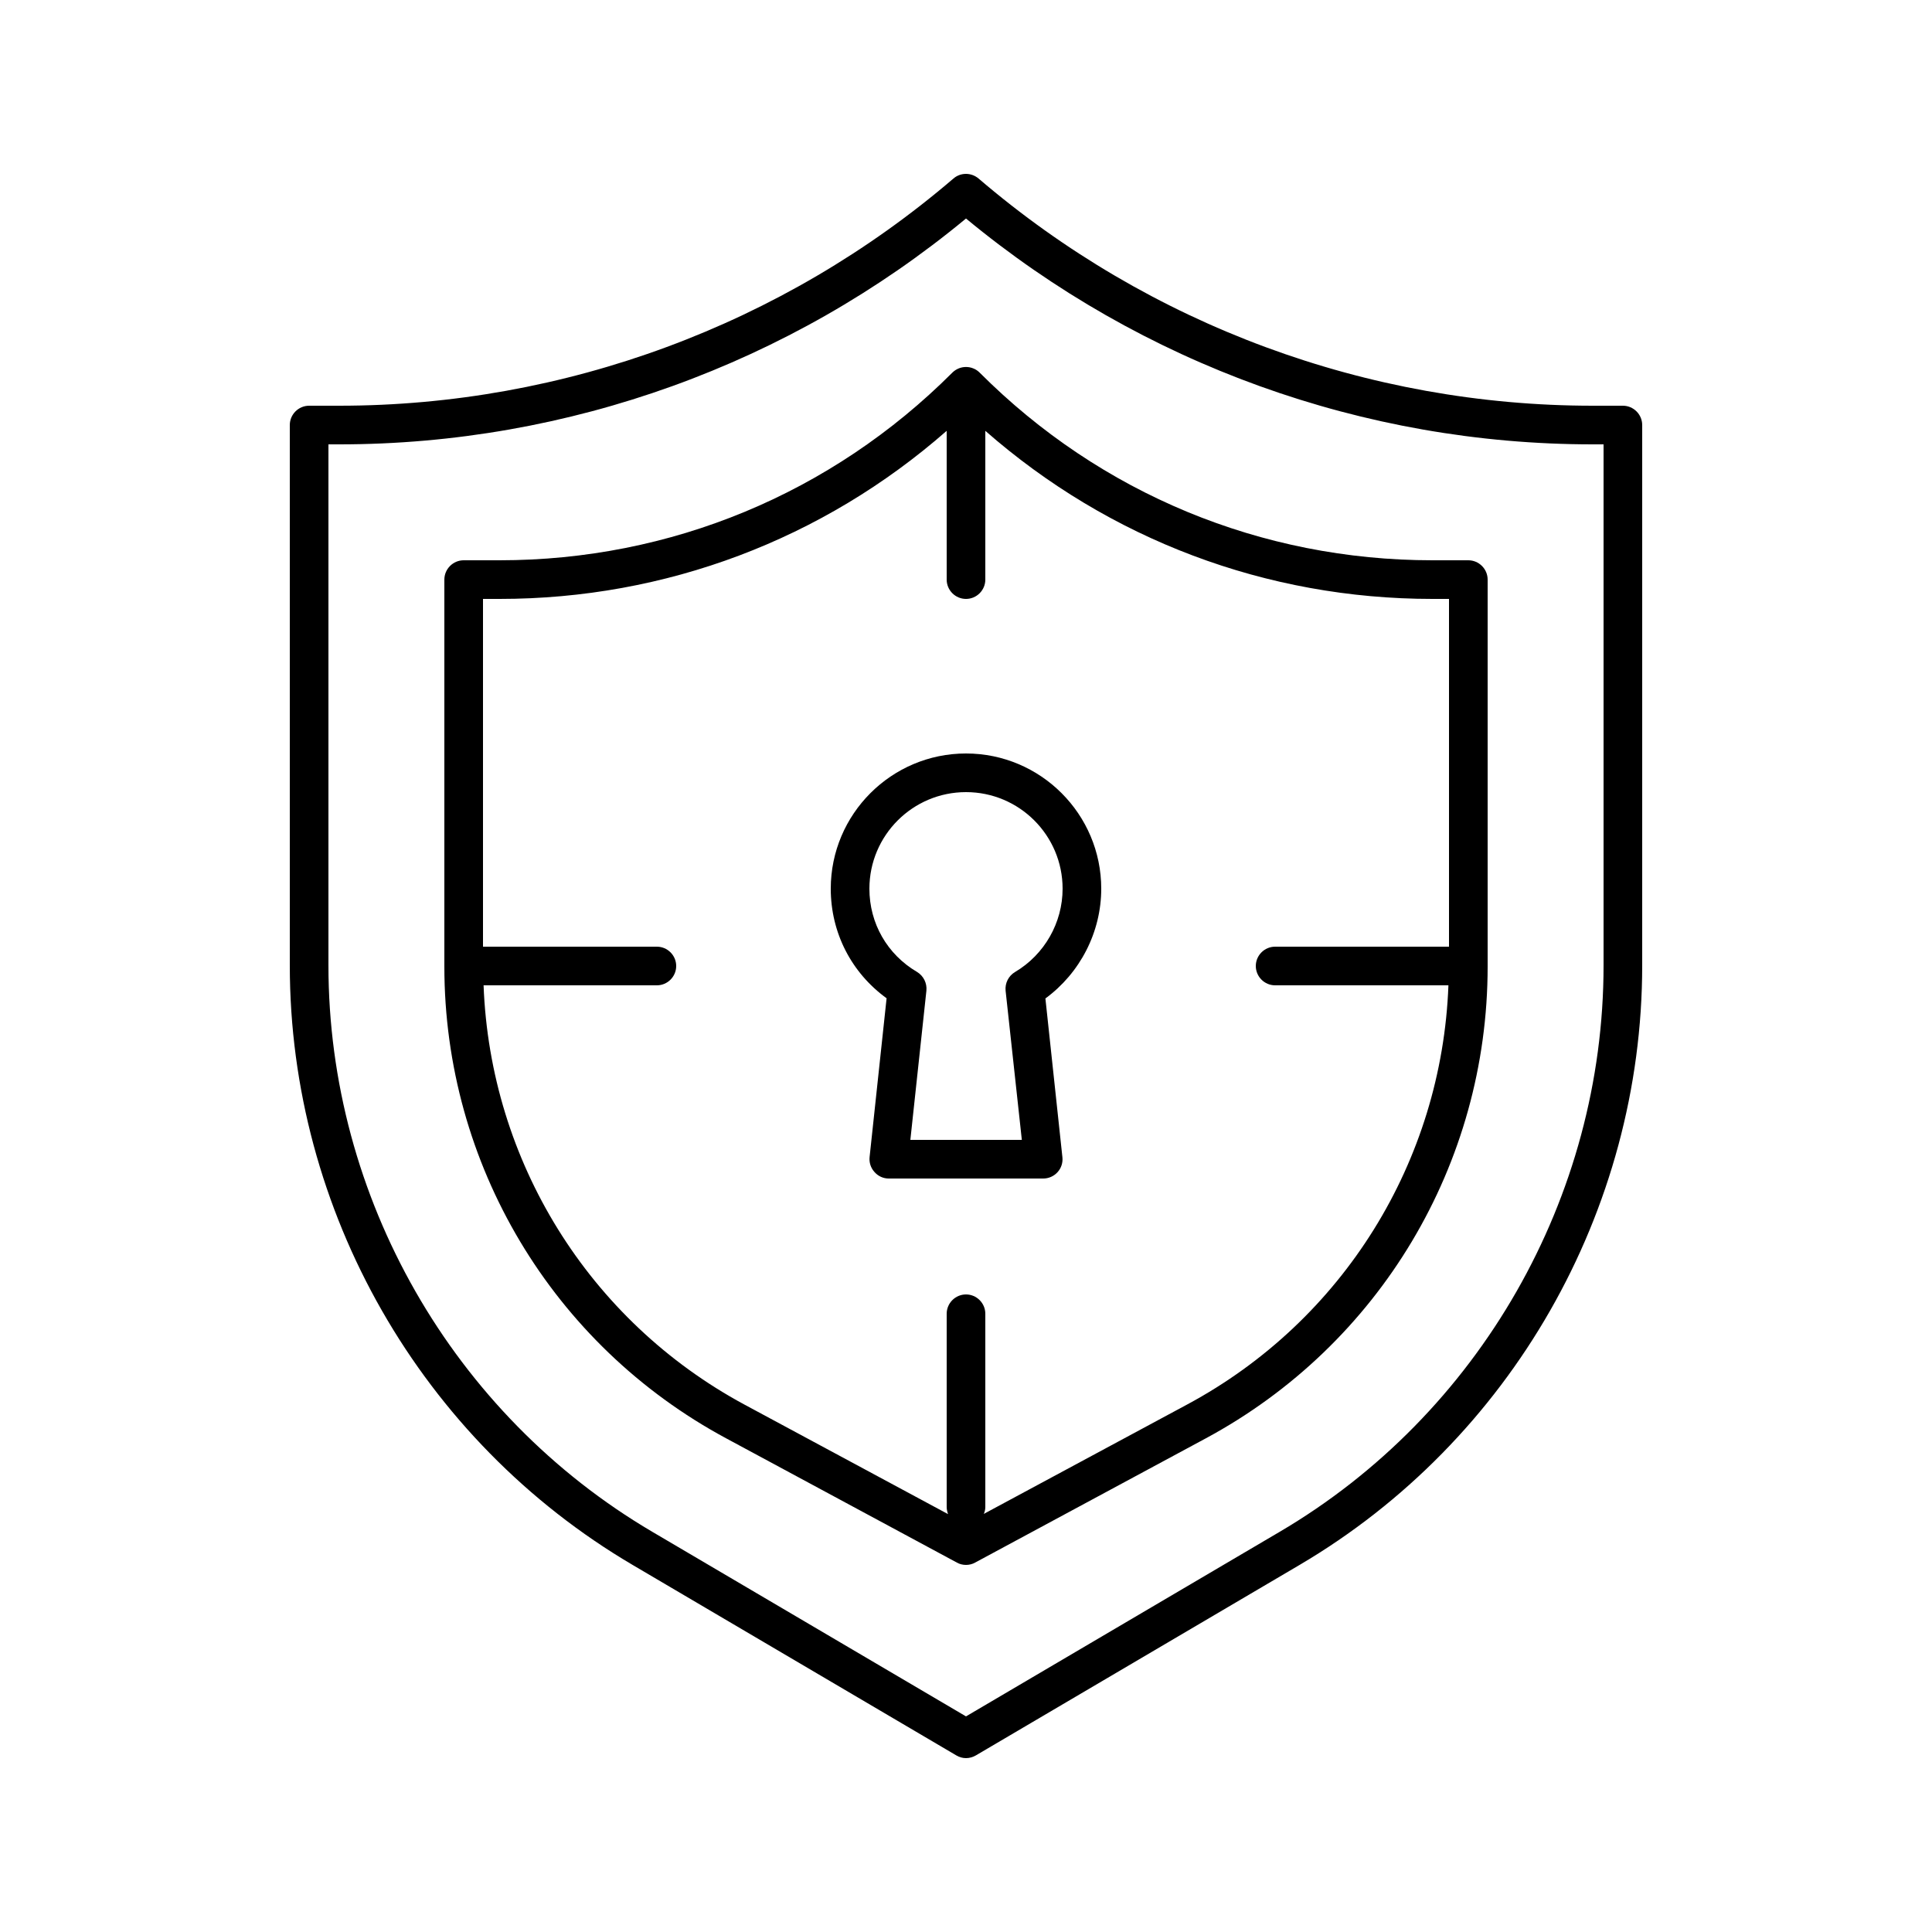
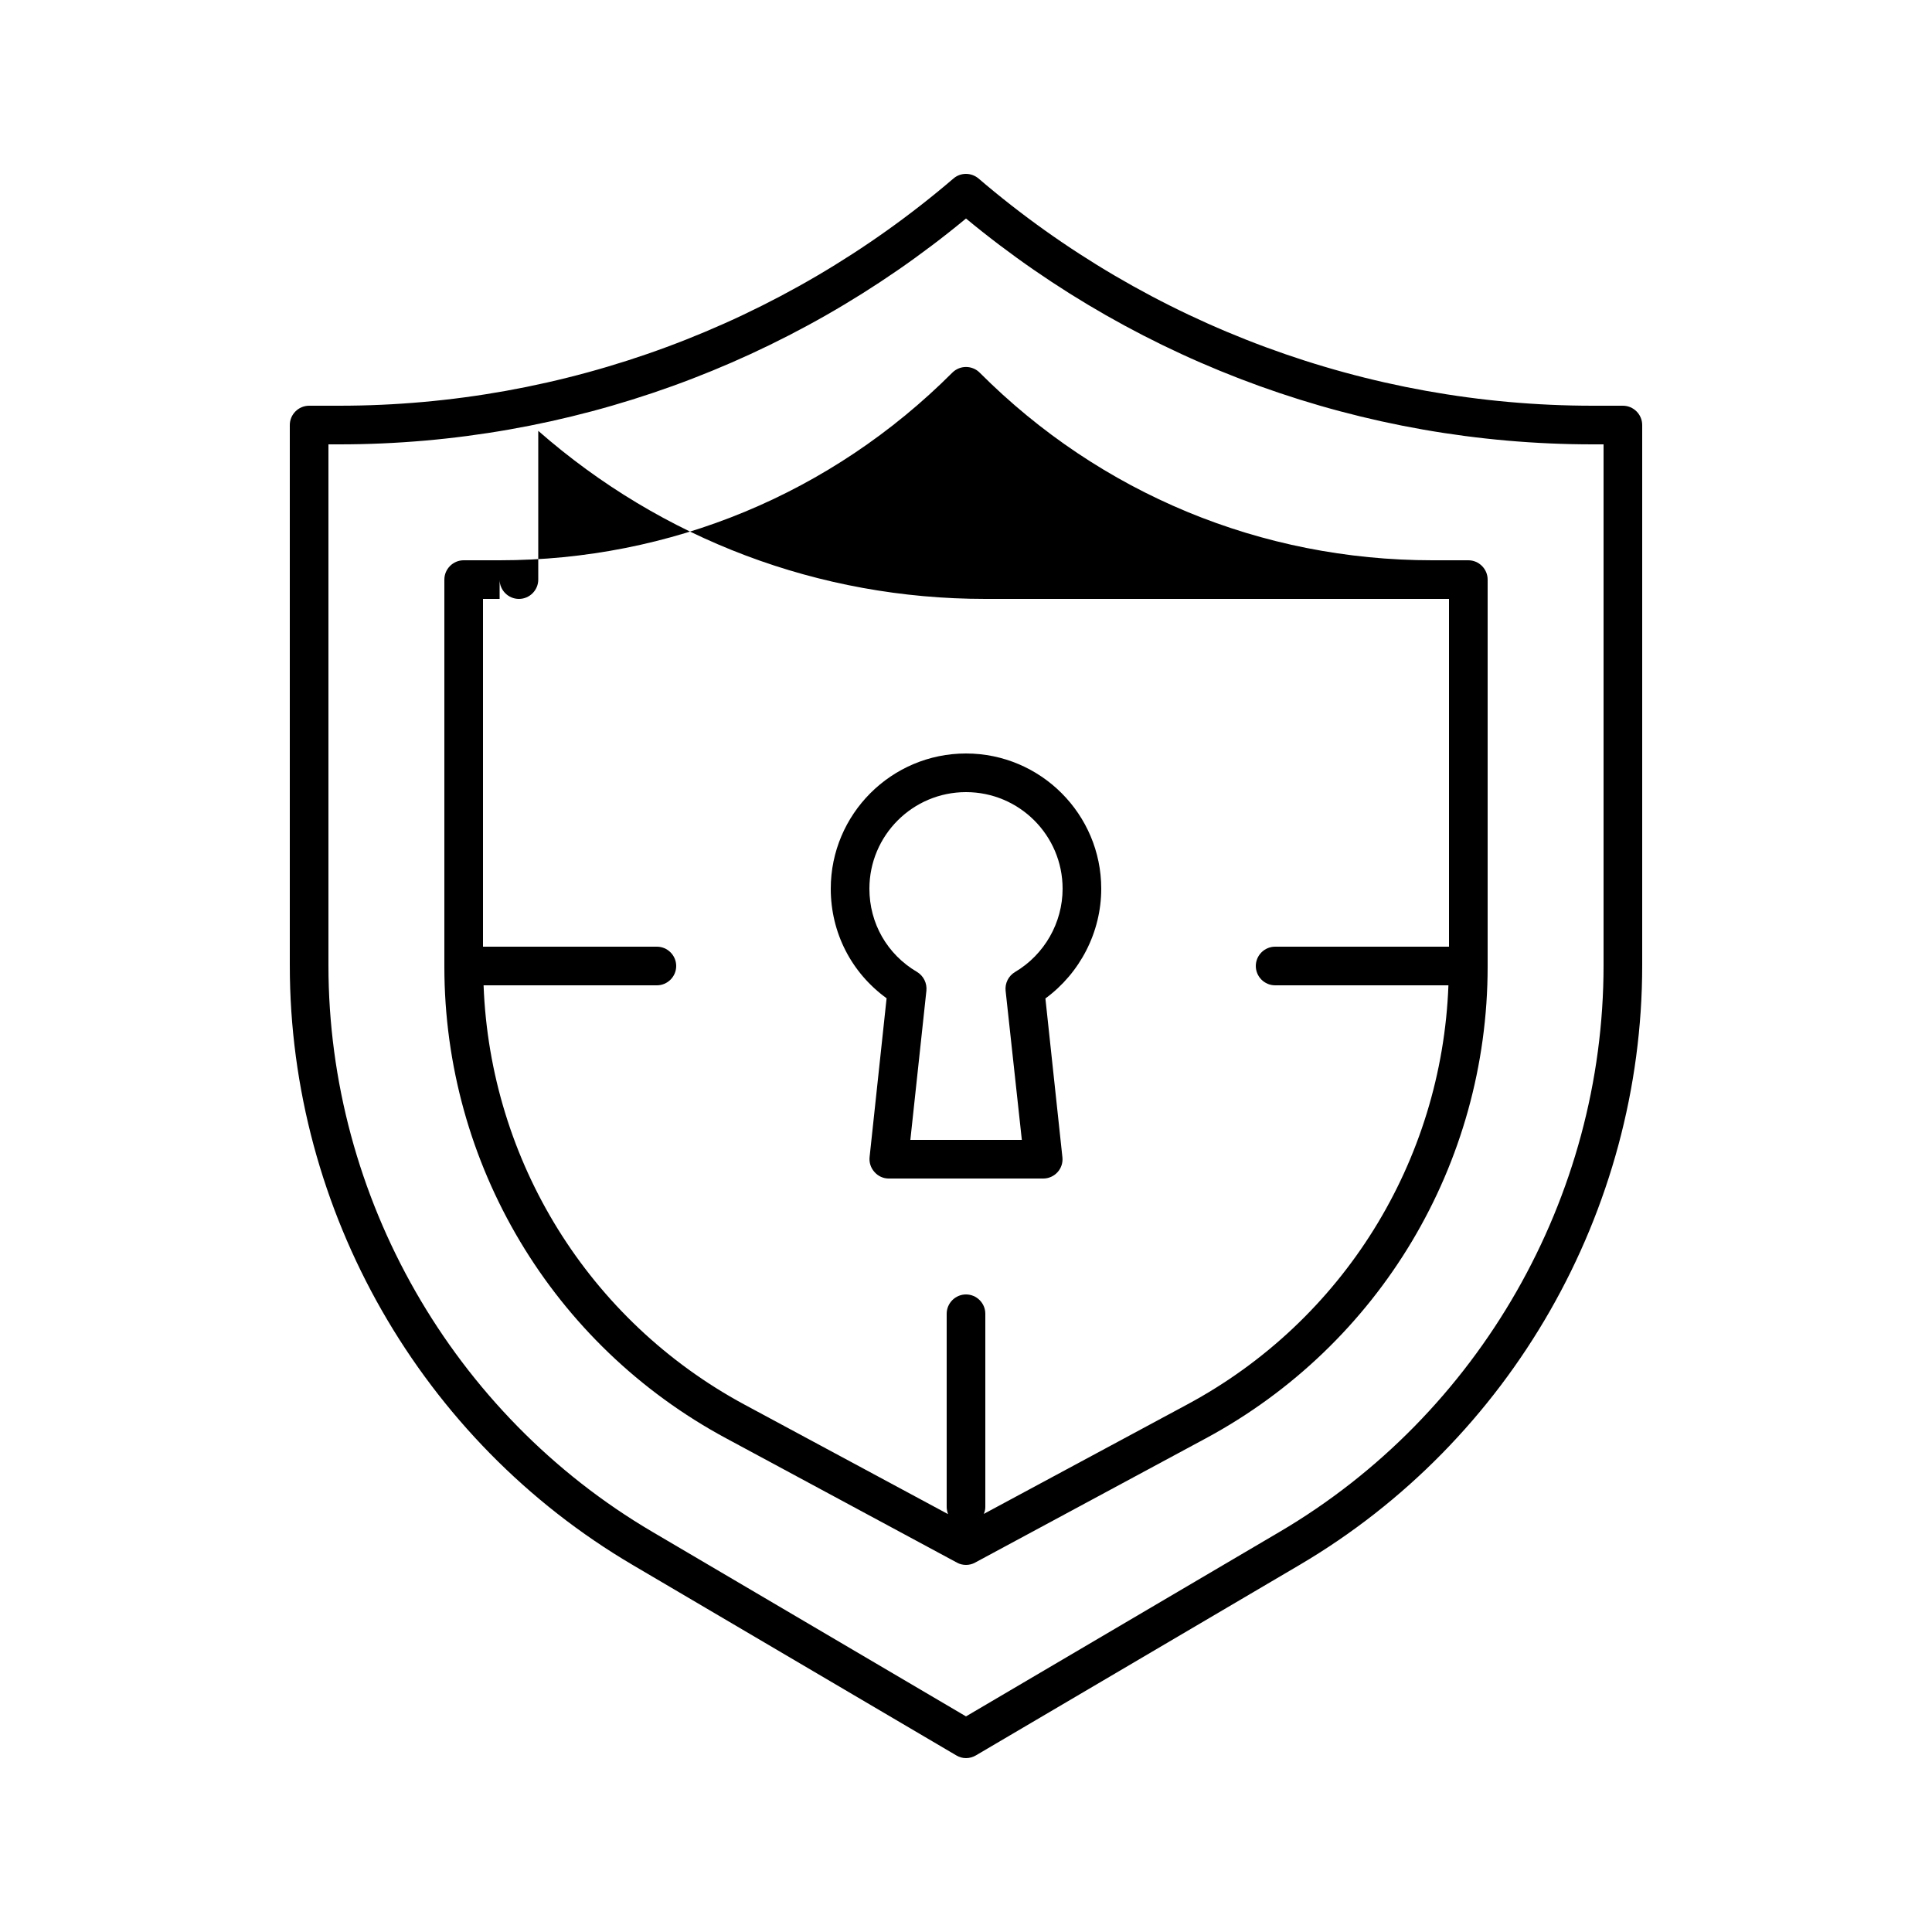
<svg xmlns="http://www.w3.org/2000/svg" enable-background="new 0 0 100 100" viewBox="0 0 100 100">
-   <path d="M84,21h-1.56C70.79,21,59.5,16.82,50.65,9.24c-0.38-0.32-0.93-0.32-1.3,0C40.5,16.82,29.21,21,17.56,21H16  c-0.55,0-1,0.45-1,1v27.97c0,12.71,6.8,24.6,17.76,31.04l16.74,9.85C49.65,90.95,49.82,91,50,91s0.35-0.05,0.51-0.14l16.74-9.85  C78.2,74.57,85,62.68,85,49.97V22C85,21.45,84.55,21,84,21z M83,49.97c0,12-6.43,23.24-16.77,29.32L50,88.84l-16.23-9.55  C23.43,73.21,17,61.97,17,49.97V23h0.56C29.41,23,40.89,18.85,50,11.31C59.11,18.85,70.59,23,82.44,23H83V49.97z M76,29h-1.86  c-8.85,0-17.18-3.45-23.43-9.71c-0.09-0.09-0.2-0.17-0.33-0.22c-0.24-0.1-0.52-0.1-0.76,0c-0.12,0.05-0.23,0.12-0.33,0.22  C43.03,25.55,34.71,29,25.86,29H24c-0.55,0-1,0.45-1,1v20.03c0,10.22,5.59,19.58,14.59,24.42l11.94,6.43C49.67,80.96,49.84,81,50,81  s0.33-0.04,0.47-0.12l11.94-6.43c9-4.85,14.59-14.2,14.59-24.42V30C77,29.45,76.55,29,76,29z M61.46,72.69l-10.54,5.67  C50.97,78.25,51,78.13,51,78V68c0-0.55-0.45-1-1-1s-1,0.45-1,1v10c0,0.13,0.03,0.25,0.07,0.37l-10.54-5.67  C30.47,68.35,25.37,60.1,25.03,51H34c0.55,0,1-0.45,1-1s-0.45-1-1-1h-9V31h0.86c8.6,0,16.73-3.08,23.14-8.7V30c0,0.55,0.45,1,1,1  s1-0.45,1-1v-7.7c6.41,5.62,14.54,8.7,23.14,8.7H75v18h-9c-0.55,0-1,0.45-1,1s0.45,1,1,1h8.97C74.63,60.1,69.53,68.35,61.46,72.69z   M57,46c0-3.86-3.14-7-7-7s-7,3.14-7,7c0,2.28,1.07,4.35,2.89,5.67l-0.88,8.22c-0.03,0.28,0.06,0.56,0.25,0.77  C45.45,60.88,45.72,61,46,61h8c0.28,0,0.55-0.12,0.74-0.33c0.19-0.21,0.28-0.49,0.25-0.77l-0.88-8.22C55.91,50.36,57,48.24,57,46z   M52.54,50.31c-0.34,0.2-0.53,0.58-0.49,0.97L52.89,59h-5.77l0.83-7.72c0.04-0.39-0.15-0.77-0.48-0.97C45.92,49.4,45,47.79,45,46  c0-2.76,2.24-5,5-5s5,2.24,5,5C55,47.76,54.06,49.41,52.54,50.31z" />
+   <path d="M84,21h-1.56C70.79,21,59.5,16.82,50.65,9.24c-0.38-0.32-0.93-0.32-1.3,0C40.5,16.82,29.21,21,17.56,21H16  c-0.55,0-1,0.45-1,1v27.97c0,12.71,6.8,24.6,17.76,31.04l16.74,9.85C49.65,90.95,49.82,91,50,91s0.35-0.05,0.51-0.14l16.74-9.85  C78.2,74.57,85,62.68,85,49.97V22C85,21.45,84.55,21,84,21z M83,49.97c0,12-6.43,23.24-16.77,29.32L50,88.84l-16.23-9.55  C23.43,73.21,17,61.97,17,49.97V23h0.56C29.41,23,40.89,18.85,50,11.31C59.11,18.85,70.59,23,82.44,23H83V49.97z M76,29h-1.86  c-8.85,0-17.18-3.45-23.43-9.71c-0.09-0.09-0.2-0.17-0.33-0.22c-0.24-0.1-0.52-0.1-0.76,0c-0.12,0.05-0.23,0.12-0.33,0.22  C43.03,25.55,34.71,29,25.86,29H24c-0.55,0-1,0.45-1,1v20.03c0,10.22,5.59,19.58,14.59,24.42l11.94,6.43C49.67,80.96,49.84,81,50,81  s0.33-0.04,0.47-0.12l11.94-6.43c9-4.85,14.59-14.2,14.59-24.42V30C77,29.45,76.55,29,76,29z M61.46,72.69l-10.54,5.67  C50.97,78.25,51,78.13,51,78V68c0-0.55-0.45-1-1-1s-1,0.45-1,1v10c0,0.13,0.03,0.25,0.07,0.37l-10.54-5.67  C30.47,68.35,25.37,60.1,25.03,51H34c0.55,0,1-0.45,1-1s-0.45-1-1-1h-9V31h0.86V30c0,0.55,0.45,1,1,1  s1-0.45,1-1v-7.7c6.41,5.62,14.54,8.7,23.14,8.7H75v18h-9c-0.55,0-1,0.45-1,1s0.45,1,1,1h8.97C74.63,60.1,69.53,68.35,61.46,72.69z   M57,46c0-3.86-3.14-7-7-7s-7,3.14-7,7c0,2.28,1.07,4.35,2.89,5.67l-0.88,8.22c-0.03,0.28,0.06,0.56,0.25,0.77  C45.45,60.88,45.72,61,46,61h8c0.28,0,0.55-0.12,0.74-0.33c0.19-0.21,0.28-0.49,0.25-0.77l-0.88-8.22C55.91,50.36,57,48.24,57,46z   M52.54,50.31c-0.34,0.2-0.53,0.58-0.49,0.97L52.89,59h-5.77l0.83-7.72c0.04-0.39-0.15-0.77-0.48-0.97C45.92,49.4,45,47.79,45,46  c0-2.76,2.24-5,5-5s5,2.24,5,5C55,47.76,54.06,49.41,52.54,50.31z" />
</svg>